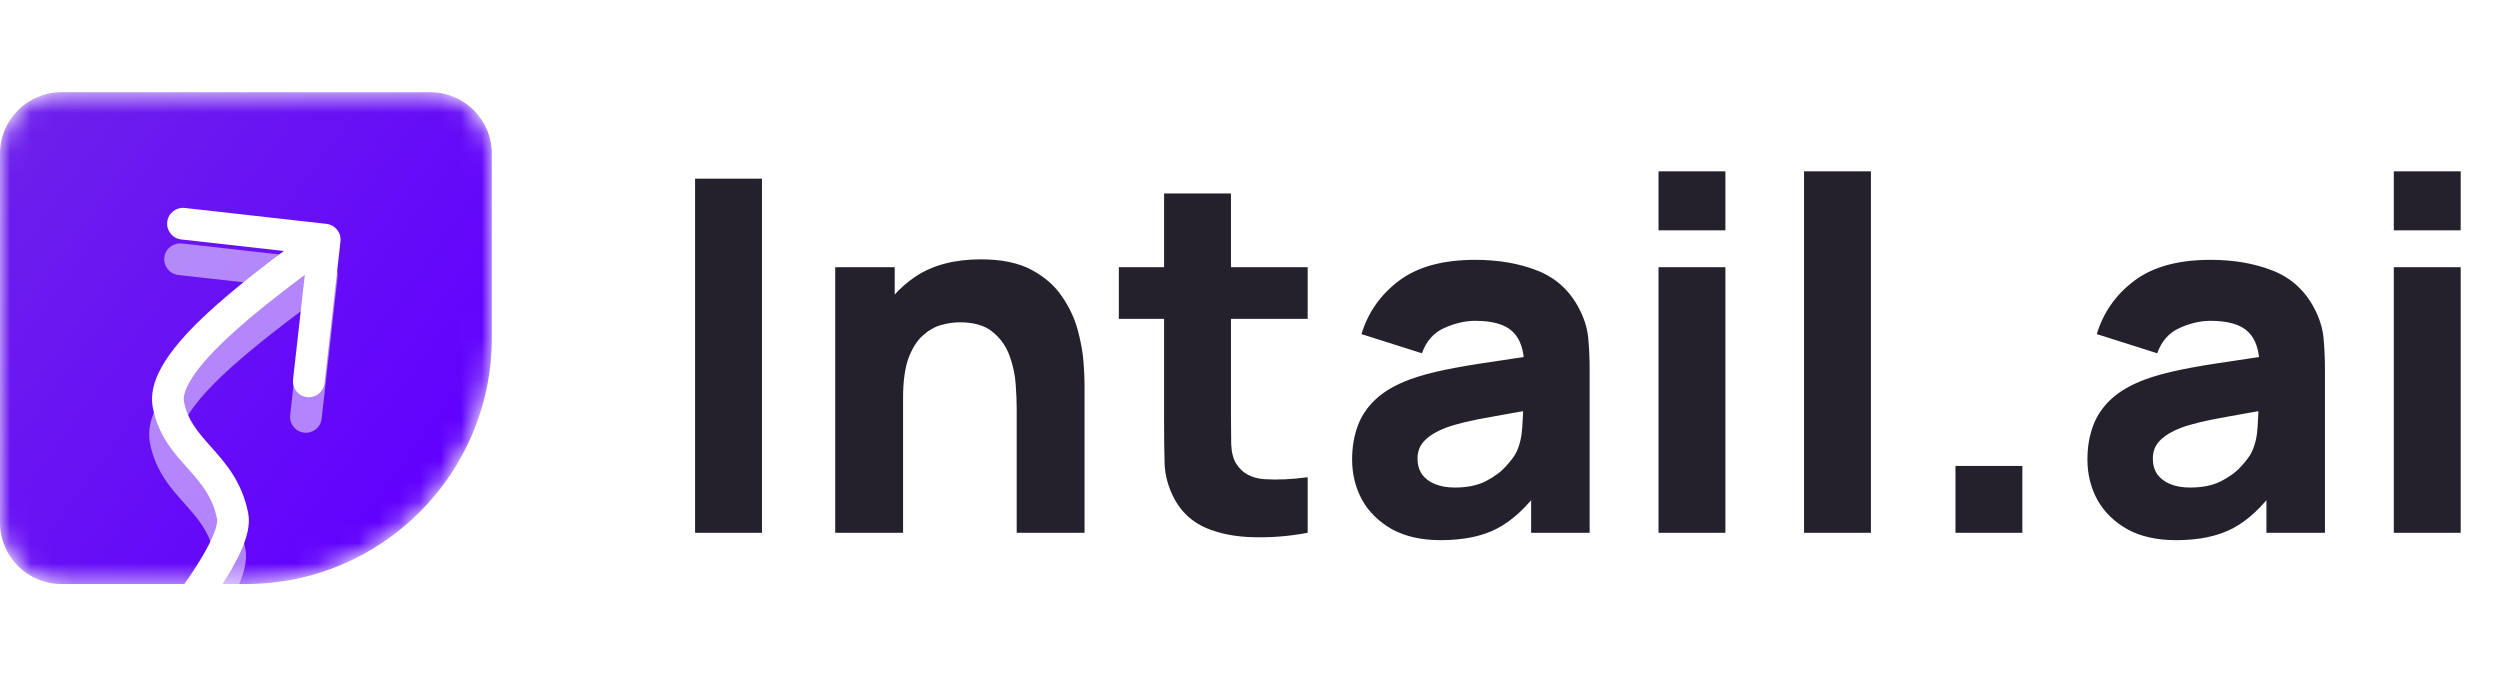
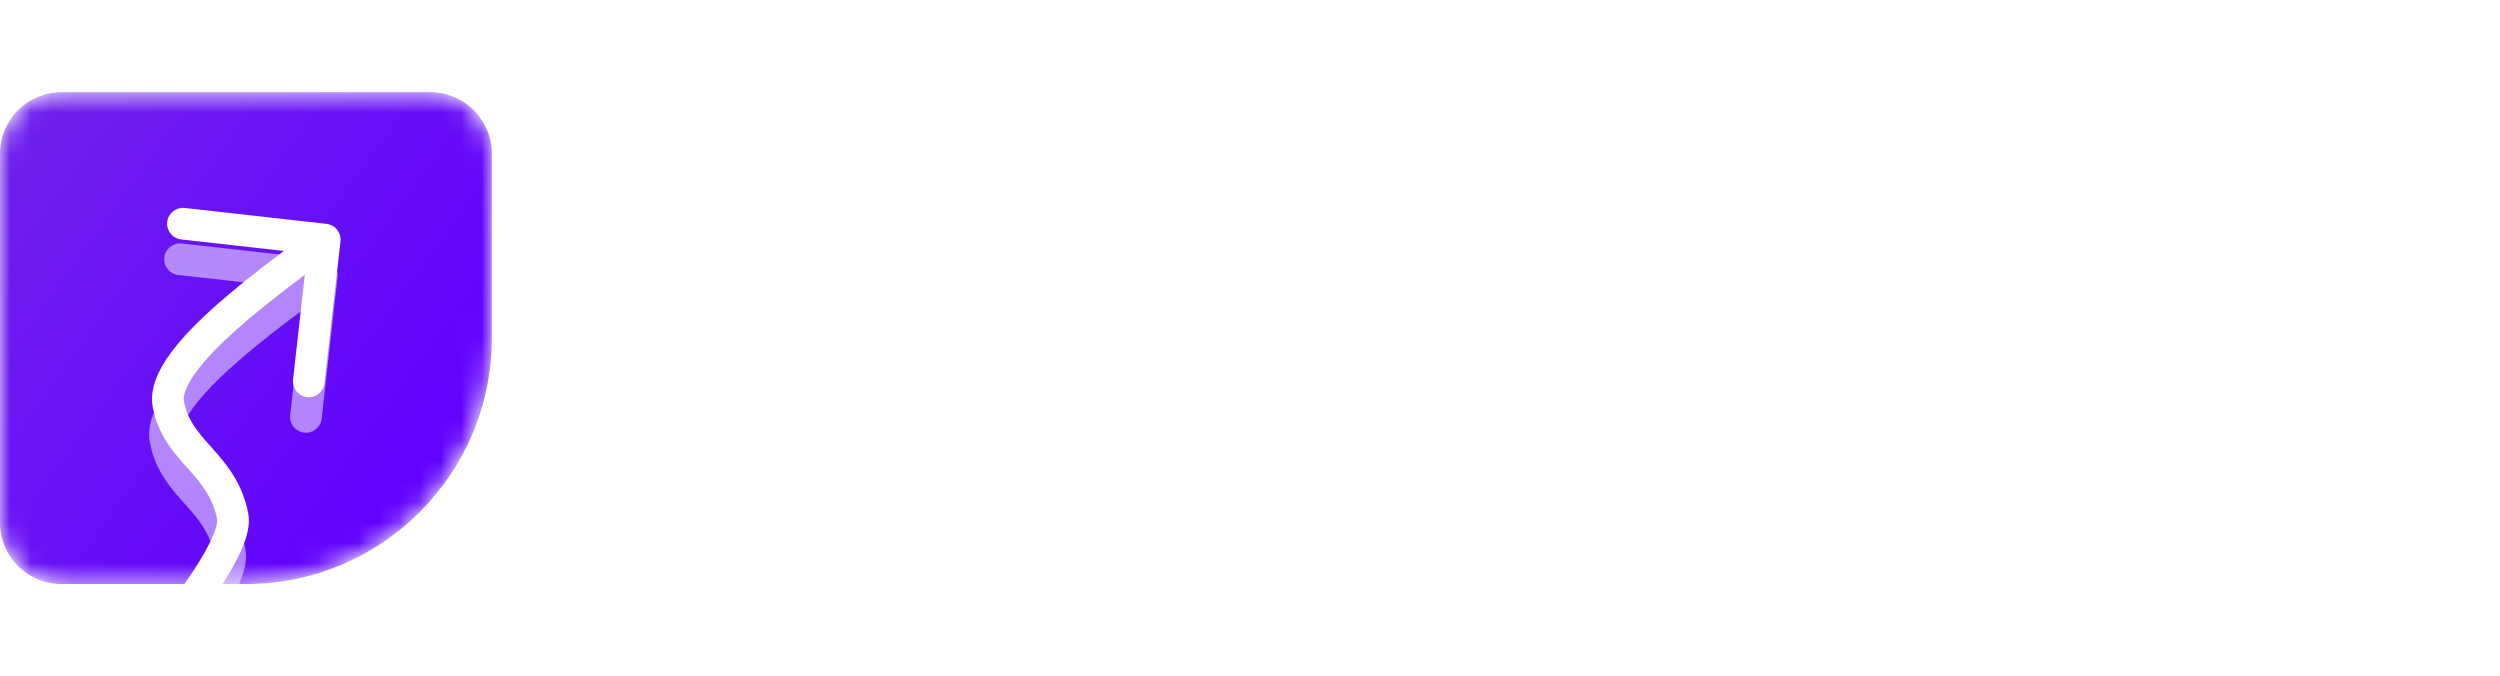
<svg xmlns="http://www.w3.org/2000/svg" width="122" height="33" viewBox="0 0 122 33" fill="none">
  <mask id="mask0_471_4222" style="mask-type:alpha" maskUnits="userSpaceOnUse" x="0" y="4" width="24" height="25">
    <path d="M0 7.5C0 5.843 1.343 4.5 3 4.5H21C22.657 4.5 24 5.843 24 7.5V16.5C24 23.127 18.627 28.5 12 28.5H3C1.343 28.5 0 27.157 0 25.5V7.5Z" fill="url(#paint0_linear_471_4222)" />
  </mask>
  <g mask="url(#mask0_471_4222)">
    <path d="M0 7.5C0 5.843 1.343 4.5 3 4.5H21C22.657 4.5 24 5.843 24 7.5V16.5C24 23.127 18.627 28.5 12 28.5H3C1.343 28.5 0 27.157 0 25.5V7.5Z" fill="url(#paint1_linear_471_4222)" />
    <g opacity="0.5" filter="url(#filter0_f_471_4222)">
      <path d="M16.475 13.515C16.522 13.09 16.217 12.707 15.793 12.66L8.875 11.882C8.451 11.834 8.068 12.14 8.02 12.564C7.972 12.989 8.278 13.372 8.702 13.419L14.851 14.111L14.16 20.259C14.112 20.684 14.418 21.067 14.842 21.114C15.267 21.162 15.649 20.857 15.697 20.432L16.475 13.515ZM1.038 39.288C0.739 39.593 0.743 40.082 1.048 40.382C1.352 40.681 1.842 40.677 2.141 40.373L1.038 39.288ZM15.224 12.824C14.23 13.617 12.131 15.104 10.417 16.624C9.551 17.392 8.731 18.211 8.153 19.012C7.601 19.777 7.139 20.701 7.318 21.623L8.836 21.328C8.787 21.076 8.901 20.619 9.407 19.918C9.887 19.253 10.608 18.522 11.443 17.782C13.13 16.286 15.074 14.922 16.188 14.033L15.224 12.824ZM7.318 21.623C7.591 23.033 8.4 23.894 9.049 24.623C9.705 25.359 10.245 26.001 10.454 27.078L11.973 26.784C11.677 25.261 10.877 24.349 10.204 23.594C9.525 22.832 9.018 22.265 8.836 21.328L7.318 21.623ZM10.454 27.078C10.47 27.16 10.453 27.42 10.235 27.925C10.031 28.397 9.705 28.97 9.277 29.617C8.425 30.909 7.229 32.413 6.002 33.854C4.778 35.292 3.537 36.651 2.6 37.652C2.132 38.152 1.741 38.562 1.467 38.846C1.33 38.989 1.222 39.099 1.149 39.175C1.113 39.212 1.085 39.241 1.066 39.26C1.057 39.269 1.05 39.276 1.045 39.281C1.043 39.284 1.041 39.285 1.04 39.286C1.039 39.287 1.039 39.287 1.039 39.288C1.039 39.288 1.039 39.288 1.038 39.288C1.038 39.288 1.038 39.288 1.59 39.83C2.141 40.373 2.141 40.373 2.142 40.372C2.142 40.372 2.142 40.372 2.142 40.372C2.142 40.372 2.143 40.371 2.144 40.37C2.145 40.369 2.147 40.367 2.149 40.364C2.154 40.359 2.162 40.352 2.172 40.342C2.191 40.322 2.22 40.292 2.258 40.254C2.333 40.176 2.442 40.063 2.581 39.919C2.859 39.63 3.256 39.215 3.729 38.709C4.676 37.697 5.935 36.319 7.18 34.857C8.422 33.399 9.664 31.84 10.568 30.469C11.02 29.786 11.401 29.127 11.655 28.538C11.895 27.982 12.083 27.351 11.973 26.784L10.454 27.078Z" fill="white" />
    </g>
    <path d="M16.615 11.78C16.663 11.356 16.358 10.973 15.933 10.925L9.016 10.148C8.591 10.1 8.208 10.405 8.161 10.83C8.113 11.255 8.418 11.637 8.843 11.685L14.992 12.376L14.3 18.525C14.253 18.949 14.558 19.332 14.983 19.38C15.407 19.428 15.79 19.122 15.838 18.698L16.615 11.78ZM1.179 37.554C0.88 37.858 0.884 38.348 1.188 38.647C1.493 38.947 1.982 38.943 2.282 38.638L1.179 37.554ZM15.364 11.089C14.37 11.882 12.272 13.369 10.557 14.89C9.691 15.658 8.872 16.477 8.294 17.278C7.742 18.042 7.279 18.967 7.458 19.889L8.977 19.594C8.928 19.342 9.041 18.885 9.548 18.183C10.028 17.518 10.749 16.788 11.584 16.047C13.271 14.551 15.214 13.188 16.329 12.299L15.364 11.089ZM7.458 19.889C7.732 21.299 8.541 22.16 9.19 22.889C9.846 23.625 10.386 24.266 10.595 25.344L12.113 25.049C11.818 23.527 11.017 22.614 10.345 21.86C9.666 21.098 9.159 20.531 8.977 19.594L7.458 19.889ZM10.595 25.344C10.611 25.426 10.593 25.686 10.375 26.191C10.172 26.662 9.845 27.235 9.418 27.883C8.565 29.175 7.37 30.678 6.143 32.12C4.919 33.557 3.677 34.917 2.74 35.917C2.272 36.418 1.881 36.827 1.608 37.112C1.471 37.254 1.363 37.365 1.29 37.44C1.253 37.478 1.225 37.506 1.207 37.525C1.197 37.535 1.19 37.542 1.186 37.547C1.183 37.549 1.182 37.551 1.181 37.552C1.18 37.553 1.18 37.553 1.179 37.553C1.179 37.553 1.179 37.553 1.179 37.554C1.179 37.554 1.179 37.554 1.731 38.096C2.282 38.638 2.282 38.638 2.282 38.638C2.282 38.638 2.282 38.638 2.283 38.638C2.283 38.637 2.284 38.637 2.284 38.636C2.285 38.635 2.287 38.633 2.29 38.63C2.295 38.625 2.303 38.617 2.312 38.607C2.332 38.587 2.361 38.558 2.398 38.519C2.473 38.442 2.583 38.329 2.722 38.185C3 37.896 3.396 37.481 3.87 36.974C4.817 35.963 6.076 34.585 7.321 33.123C8.562 31.664 9.805 30.105 10.709 28.735C11.16 28.051 11.542 27.393 11.796 26.803C12.035 26.248 12.224 25.617 12.113 25.049L10.595 25.344Z" fill="white" />
  </g>
-   <path d="M33.92 26V8.72H37.184V26H33.92ZM49.614 26V19.88C49.614 19.584 49.598 19.208 49.566 18.752C49.534 18.288 49.434 17.824 49.266 17.36C49.098 16.896 48.822 16.508 48.438 16.196C48.062 15.884 47.526 15.728 46.83 15.728C46.55 15.728 46.25 15.772 45.93 15.86C45.61 15.948 45.31 16.12 45.03 16.376C44.75 16.624 44.518 16.992 44.334 17.48C44.158 17.968 44.07 18.616 44.07 19.424L42.198 18.536C42.198 17.512 42.406 16.552 42.822 15.656C43.238 14.76 43.862 14.036 44.694 13.484C45.534 12.932 46.59 12.656 47.862 12.656C48.878 12.656 49.706 12.828 50.346 13.172C50.986 13.516 51.482 13.952 51.834 14.48C52.194 15.008 52.45 15.56 52.602 16.136C52.754 16.704 52.846 17.224 52.878 17.696C52.91 18.168 52.926 18.512 52.926 18.728V26H49.614ZM40.758 26V13.04H43.662V17.336H44.07V26H40.758ZM63.815 26C62.919 26.168 62.039 26.24 61.175 26.216C60.319 26.2 59.551 26.052 58.871 25.772C58.199 25.484 57.687 25.024 57.335 24.392C57.015 23.8 56.847 23.2 56.831 22.592C56.815 21.976 56.807 21.28 56.807 20.504V9.44H60.071V20.312C60.071 20.816 60.075 21.272 60.083 21.68C60.099 22.08 60.183 22.4 60.335 22.64C60.623 23.096 61.083 23.344 61.715 23.384C62.347 23.424 63.047 23.392 63.815 23.288V26ZM54.599 15.56V13.04H63.815V15.56H54.599ZM70.303 26.36C69.375 26.36 68.587 26.184 67.939 25.832C67.299 25.472 66.811 24.996 66.475 24.404C66.147 23.804 65.983 23.144 65.983 22.424C65.983 21.824 66.075 21.276 66.259 20.78C66.443 20.284 66.739 19.848 67.147 19.472C67.563 19.088 68.119 18.768 68.815 18.512C69.295 18.336 69.867 18.18 70.531 18.044C71.195 17.908 71.947 17.78 72.787 17.66C73.627 17.532 74.551 17.392 75.559 17.24L74.383 17.888C74.383 17.12 74.199 16.556 73.831 16.196C73.463 15.836 72.847 15.656 71.983 15.656C71.503 15.656 71.003 15.772 70.483 16.004C69.963 16.236 69.599 16.648 69.391 17.24L66.439 16.304C66.767 15.232 67.383 14.36 68.287 13.688C69.191 13.016 70.423 12.68 71.983 12.68C73.127 12.68 74.143 12.856 75.031 13.208C75.919 13.56 76.591 14.168 77.047 15.032C77.303 15.512 77.455 15.992 77.503 16.472C77.551 16.952 77.575 17.488 77.575 18.08V26H74.719V23.336L75.127 23.888C74.495 24.76 73.811 25.392 73.075 25.784C72.347 26.168 71.423 26.36 70.303 26.36ZM70.999 23.792C71.599 23.792 72.103 23.688 72.511 23.48C72.927 23.264 73.255 23.02 73.495 22.748C73.743 22.476 73.911 22.248 73.999 22.064C74.167 21.712 74.263 21.304 74.287 20.84C74.319 20.368 74.335 19.976 74.335 19.664L75.295 19.904C74.327 20.064 73.543 20.2 72.943 20.312C72.343 20.416 71.859 20.512 71.491 20.6C71.123 20.688 70.799 20.784 70.519 20.888C70.199 21.016 69.939 21.156 69.739 21.308C69.547 21.452 69.403 21.612 69.307 21.788C69.219 21.964 69.175 22.16 69.175 22.376C69.175 22.672 69.247 22.928 69.391 23.144C69.543 23.352 69.755 23.512 70.027 23.624C70.299 23.736 70.623 23.792 70.999 23.792ZM80.936 11.24V8.36H84.2V11.24H80.936ZM80.936 26V13.04H84.2V26H80.936ZM88.037 26V8.36H91.301V26H88.037ZM95.427 26V22.736H98.691V26H95.427ZM106.186 26.36C105.258 26.36 104.47 26.184 103.822 25.832C103.182 25.472 102.694 24.996 102.358 24.404C102.03 23.804 101.866 23.144 101.866 22.424C101.866 21.824 101.958 21.276 102.142 20.78C102.326 20.284 102.622 19.848 103.03 19.472C103.446 19.088 104.002 18.768 104.698 18.512C105.178 18.336 105.75 18.18 106.414 18.044C107.078 17.908 107.83 17.78 108.67 17.66C109.51 17.532 110.434 17.392 111.442 17.24L110.266 17.888C110.266 17.12 110.082 16.556 109.714 16.196C109.346 15.836 108.73 15.656 107.866 15.656C107.386 15.656 106.886 15.772 106.366 16.004C105.846 16.236 105.482 16.648 105.274 17.24L102.322 16.304C102.65 15.232 103.266 14.36 104.17 13.688C105.074 13.016 106.306 12.68 107.866 12.68C109.01 12.68 110.026 12.856 110.914 13.208C111.802 13.56 112.474 14.168 112.93 15.032C113.186 15.512 113.338 15.992 113.386 16.472C113.434 16.952 113.458 17.488 113.458 18.08V26H110.602V23.336L111.01 23.888C110.378 24.76 109.694 25.392 108.958 25.784C108.23 26.168 107.306 26.36 106.186 26.36ZM106.882 23.792C107.482 23.792 107.986 23.688 108.394 23.48C108.81 23.264 109.138 23.02 109.378 22.748C109.626 22.476 109.794 22.248 109.882 22.064C110.05 21.712 110.146 21.304 110.17 20.84C110.202 20.368 110.218 19.976 110.218 19.664L111.178 19.904C110.21 20.064 109.426 20.2 108.826 20.312C108.226 20.416 107.742 20.512 107.374 20.6C107.006 20.688 106.682 20.784 106.402 20.888C106.082 21.016 105.822 21.156 105.622 21.308C105.43 21.452 105.286 21.612 105.19 21.788C105.102 21.964 105.058 22.16 105.058 22.376C105.058 22.672 105.13 22.928 105.274 23.144C105.426 23.352 105.638 23.512 105.91 23.624C106.182 23.736 106.506 23.792 106.882 23.792ZM116.818 11.24V8.36H120.082V11.24H116.818ZM116.818 26V13.04H120.082V26H116.818Z" fill="#25212C" />
  <defs>
    <filter id="filter0_f_471_4222" x="-2.277" y="8.783" width="21.851" height="34.914" color-interpolation-filters="sRGB">
      <feFlood flood-opacity="0" result="BackgroundImageFix" />
      <feBlend mode="normal" in="SourceGraphic" in2="BackgroundImageFix" result="shape" />
      <feGaussianBlur stdDeviation="1.547" result="effect1_foregroundBlur_471_4222" />
    </filter>
    <linearGradient id="paint0_linear_471_4222" x1="-10.594" y1="1.5" x2="21.094" y2="24.469" gradientUnits="userSpaceOnUse">
      <stop stop-color="#732EE3" />
      <stop offset="1" stop-color="#6100FF" />
    </linearGradient>
    <linearGradient id="paint1_linear_471_4222" x1="-10.594" y1="1.5" x2="21.094" y2="24.469" gradientUnits="userSpaceOnUse">
      <stop stop-color="#732EE3" />
      <stop offset="1" stop-color="#6100FF" />
    </linearGradient>
  </defs>
</svg>